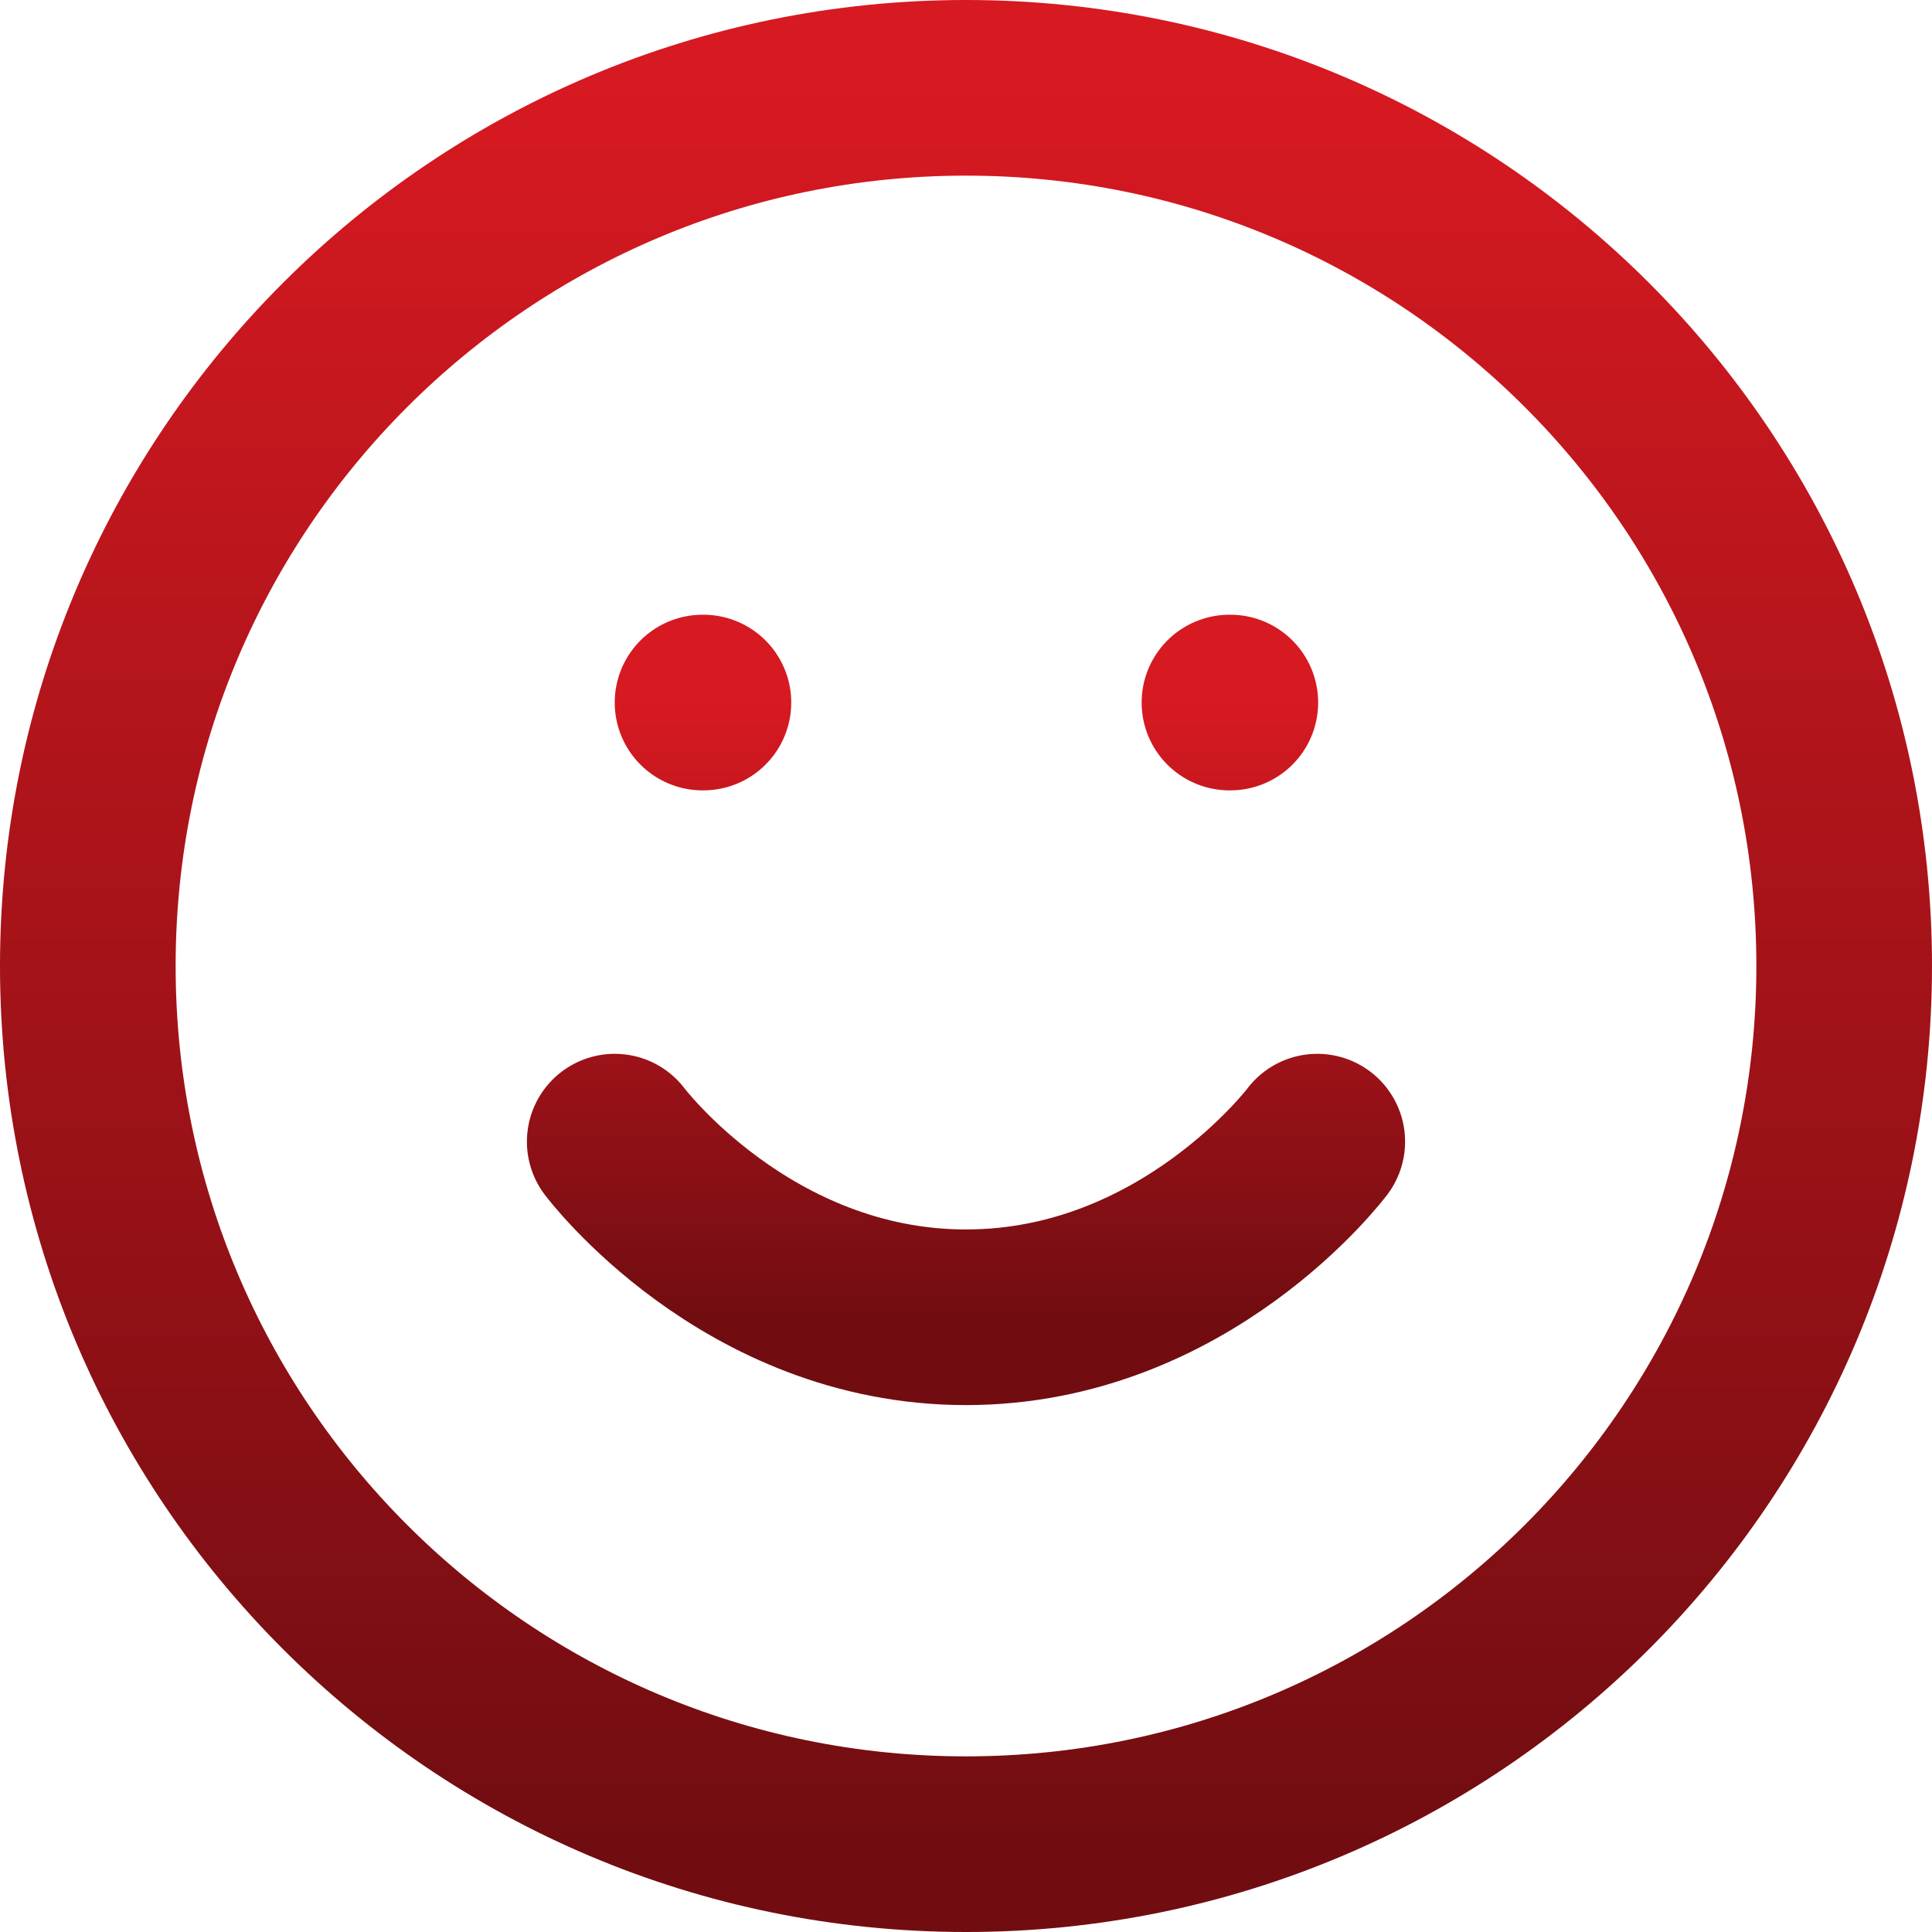
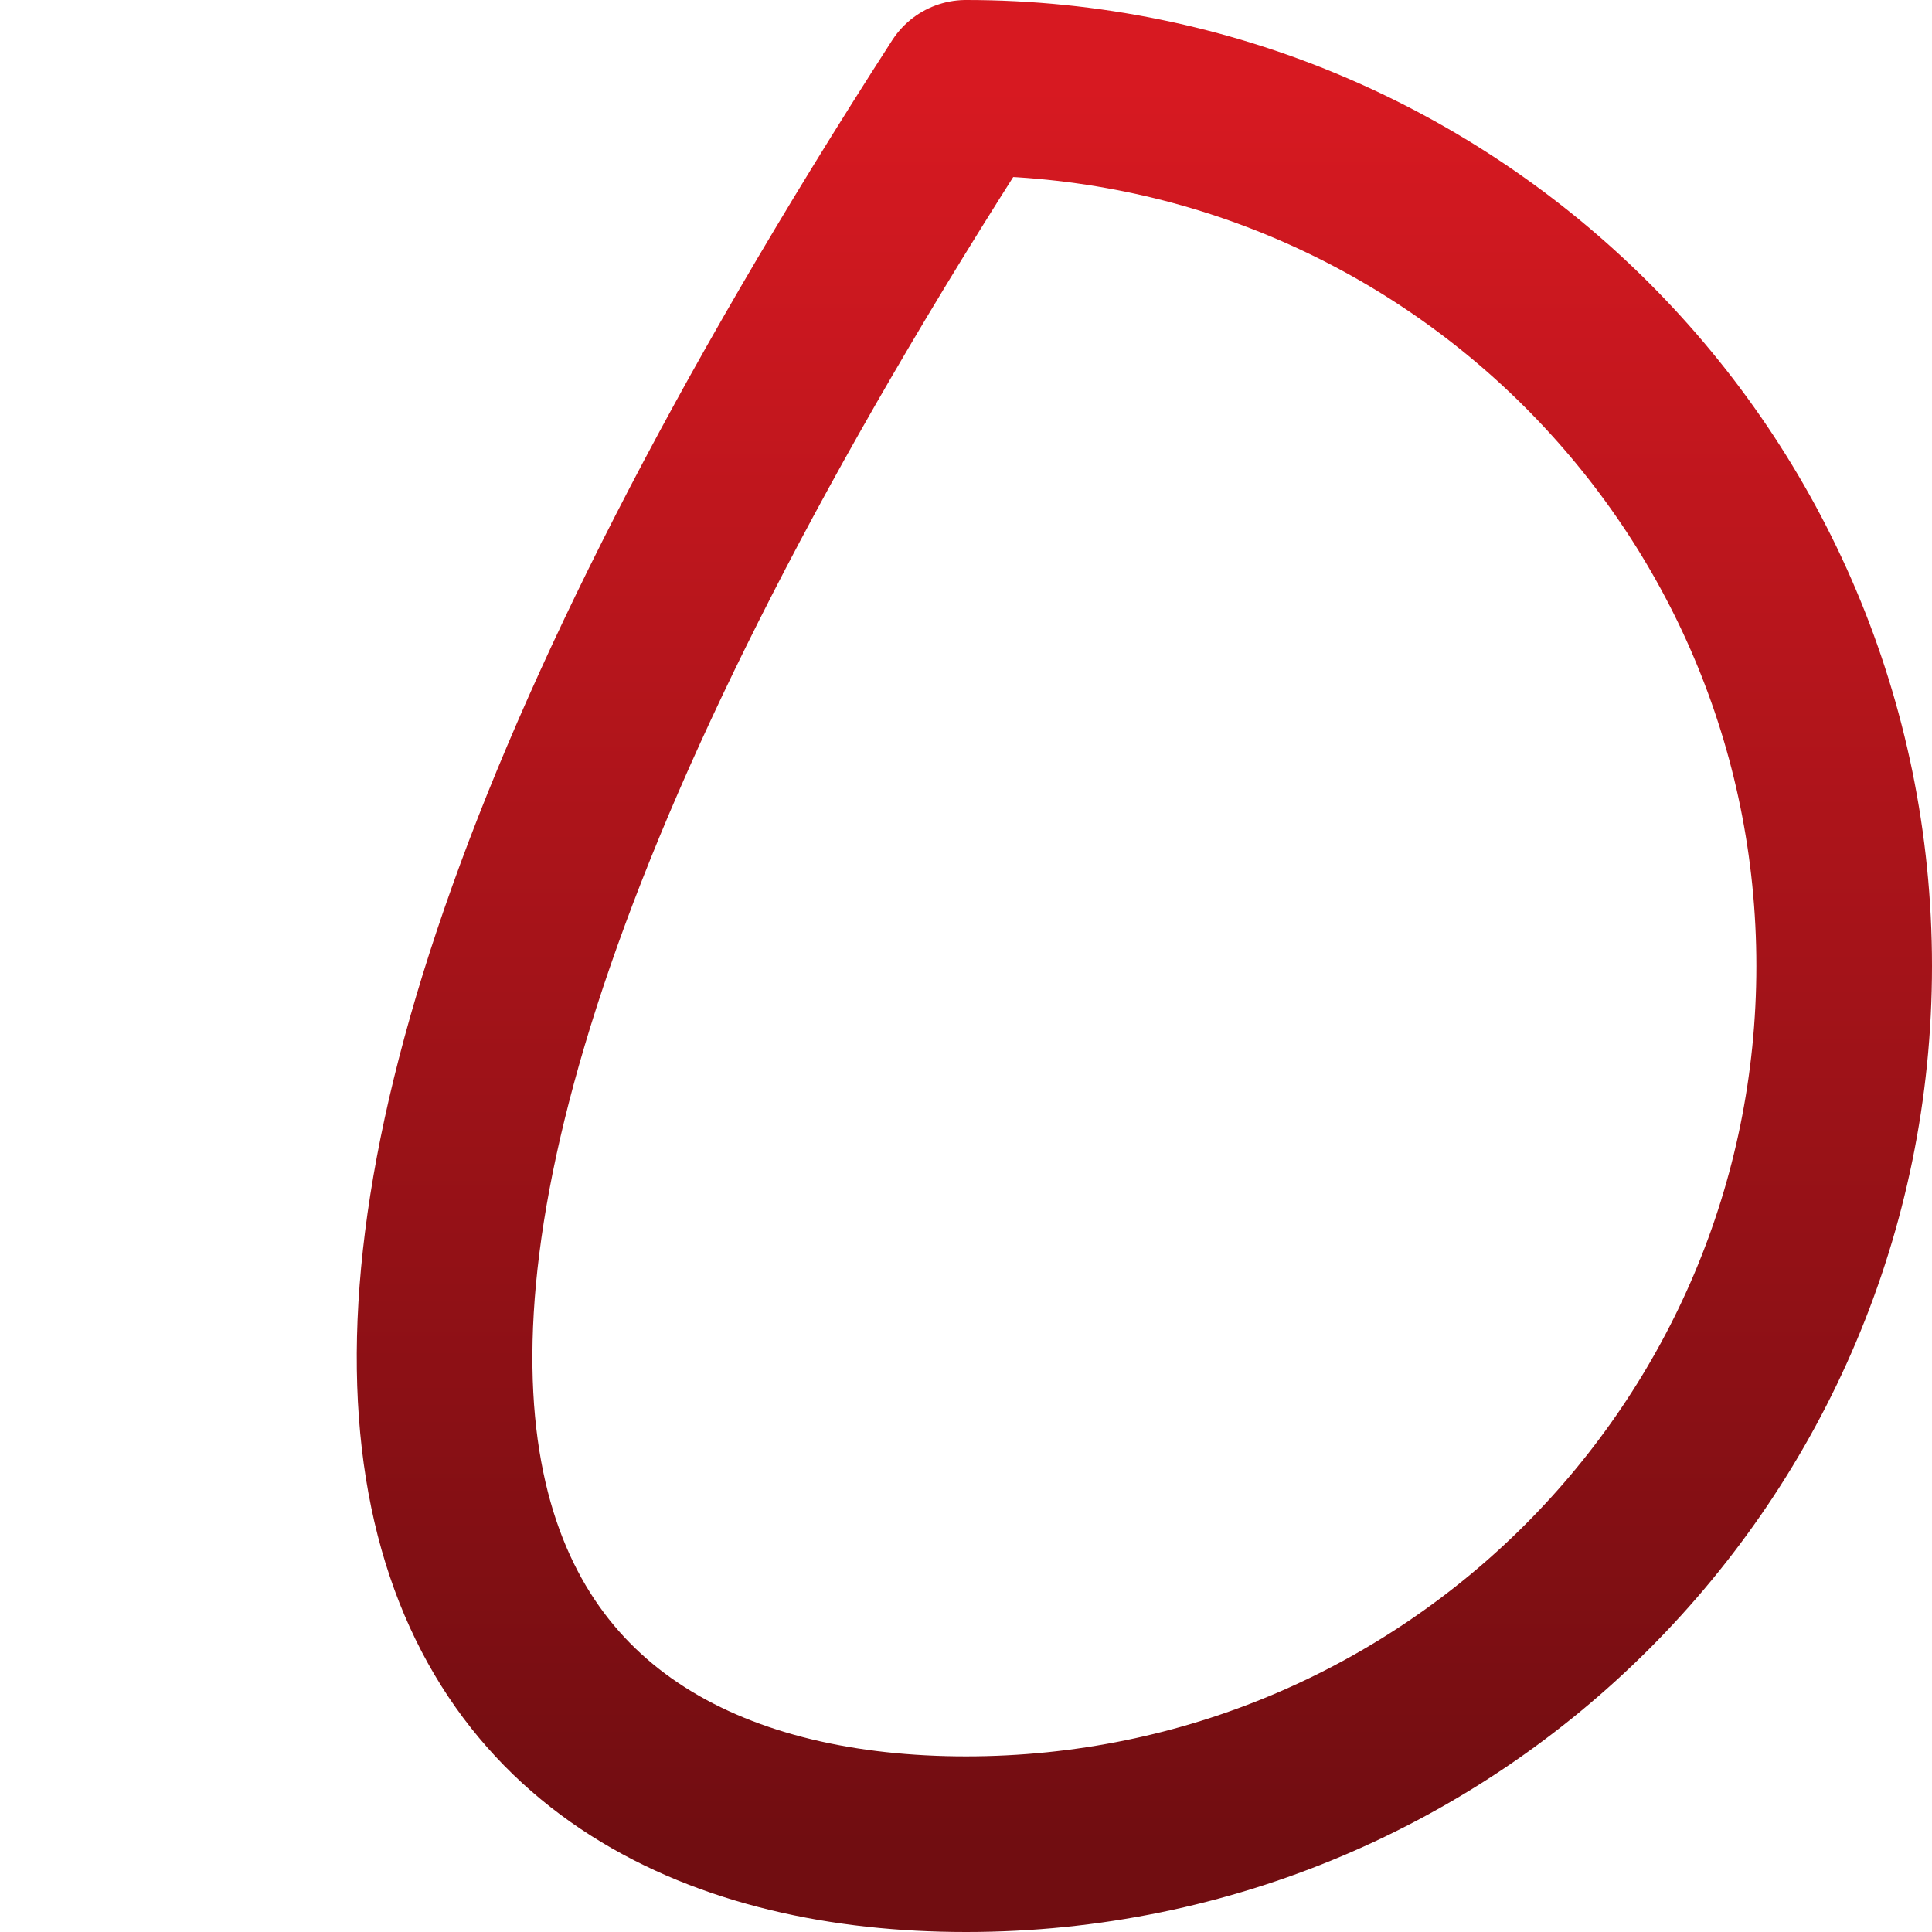
<svg xmlns="http://www.w3.org/2000/svg" width="22" height="22" viewBox="0 0 22 22" fill="none">
-   <path d="M11 21C16.523 21 21 16.523 21 11C21 5.477 16.523 1 11 1C5.477 1 1 5.477 1 11C1 16.523 5.477 21 11 21Z" stroke="url(#paint0_linear_2966_3008)" stroke-width="2" stroke-linecap="round" stroke-linejoin="round" />
-   <path d="M7 13C7 13 8.5 15 11 15C13.5 15 15 13 15 13M8 8H8.01M14 8H14.01" stroke="url(#paint1_linear_2966_3008)" stroke-width="2" stroke-linecap="round" stroke-linejoin="round" />
+   <path d="M11 21C16.523 21 21 16.523 21 11C21 5.477 16.523 1 11 1C1 16.523 5.477 21 11 21Z" stroke="url(#paint0_linear_2966_3008)" stroke-width="2" stroke-linecap="round" stroke-linejoin="round" />
  <defs>
    <linearGradient id="paint0_linear_2966_3008" x1="11" y1="1" x2="11" y2="21" gradientUnits="userSpaceOnUse">
      <stop stop-color="#D71921" />
      <stop offset="1" stop-color="#710D11" />
    </linearGradient>
    <linearGradient id="paint1_linear_2966_3008" x1="11" y1="8" x2="11" y2="15" gradientUnits="userSpaceOnUse">
      <stop stop-color="#D71921" />
      <stop offset="1" stop-color="#710D11" />
    </linearGradient>
  </defs>
</svg>